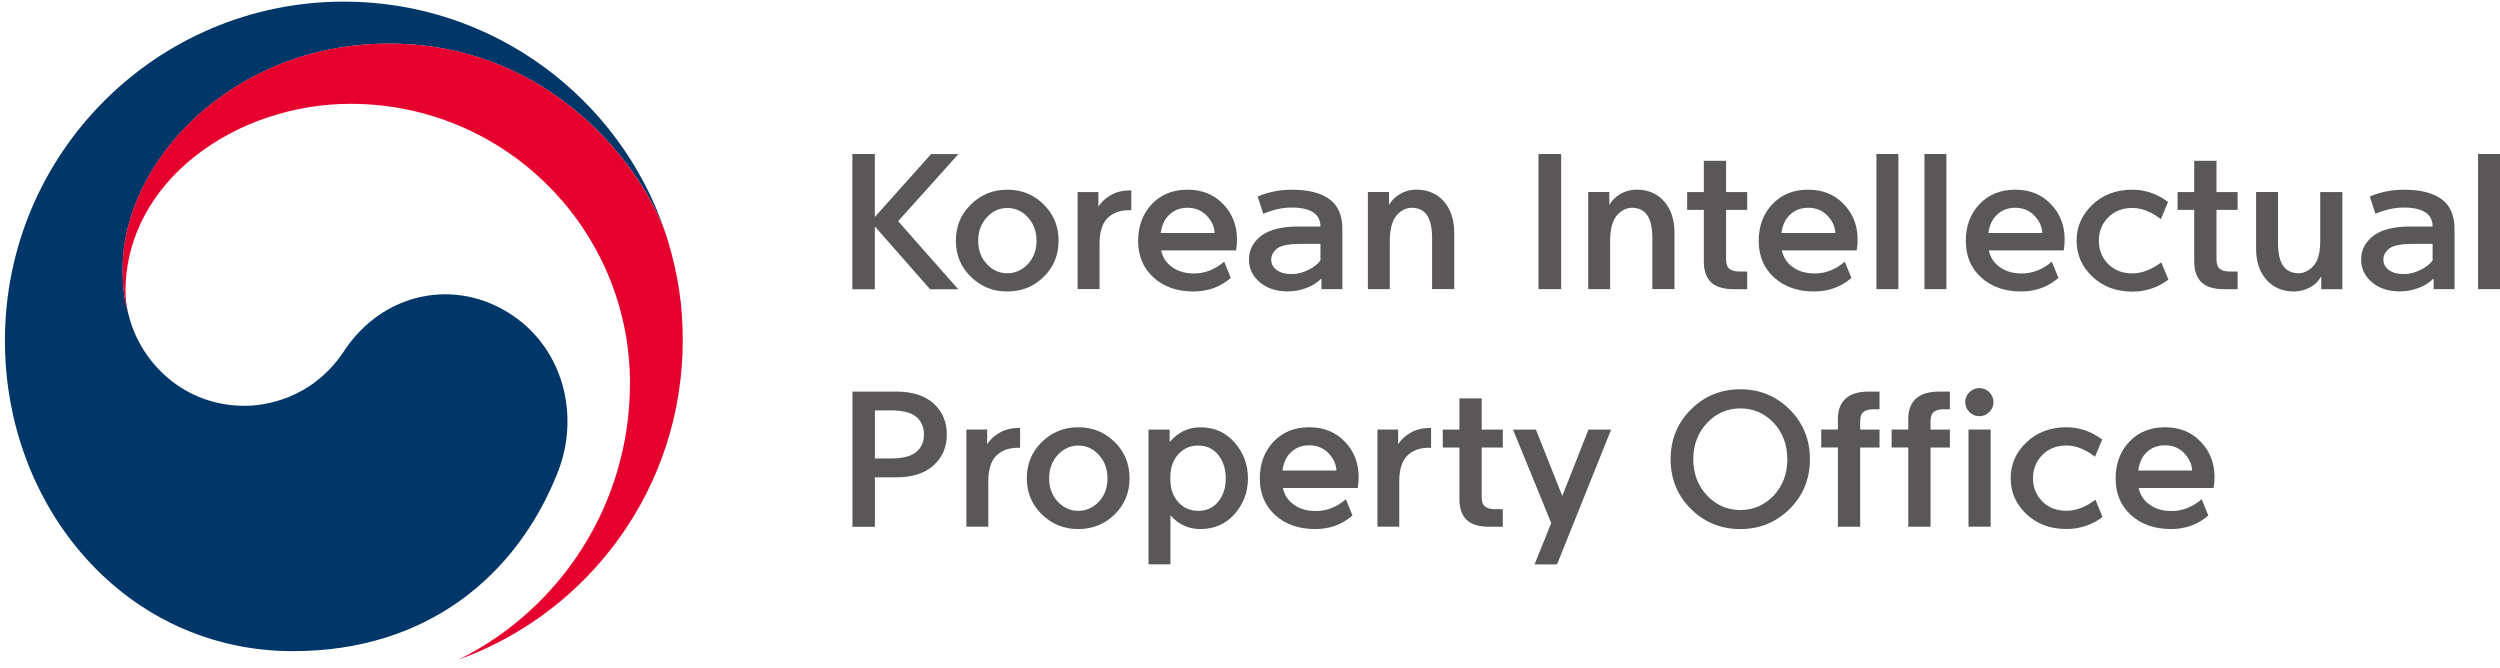
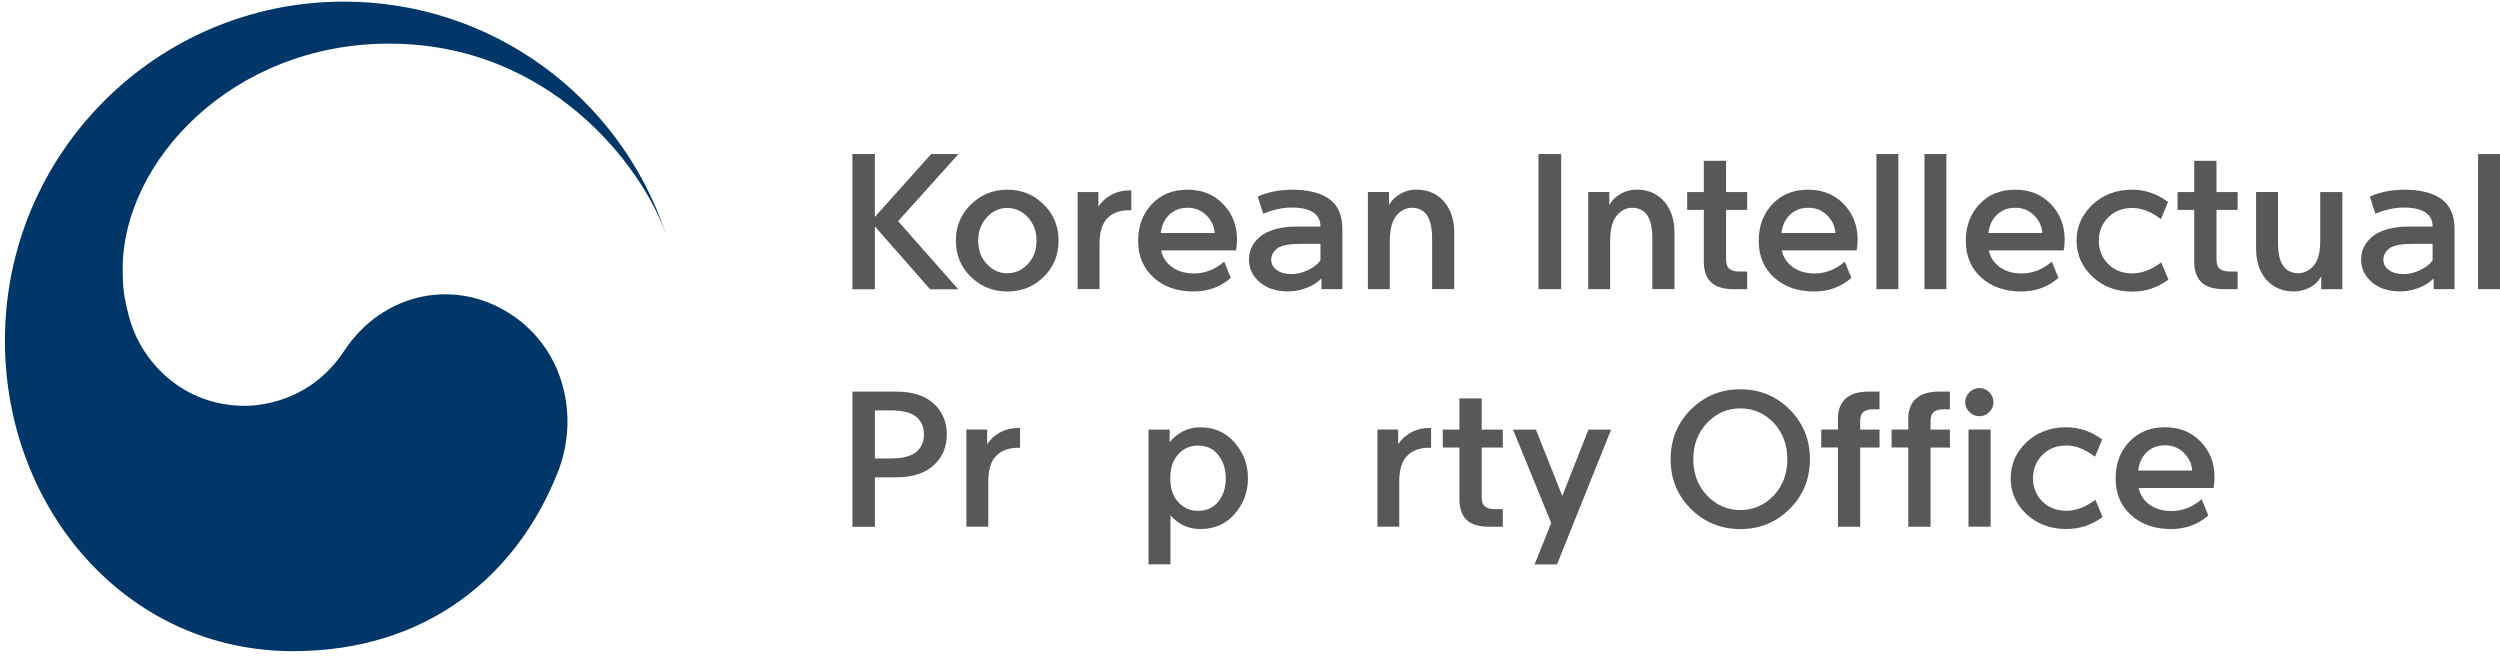
<svg xmlns="http://www.w3.org/2000/svg" version="1.1" id="레이어_1" x="0px" y="0px" viewBox="0 0 370.61 99" style="enable-background:new 0 0 370.61 99;" xml:space="preserve">
  <style type="text/css">
	.st0{fill:#003668;}
	.st1{fill:#E6002D;}
	.st2{fill:#595757;}
</style>
  <g>
    <g>
      <g>
        <g>
          <g>
            <g>
              <g>
                <g>
                  <g>
                    <path class="st0" d="M76.02,46.78c-8.47-5.76-19.32-3.41-25.01,5.25c-4.76,7.23-11.94,8.13-14.72,8.13           c-9.06,0-15.26-6.37-17.09-12.97h0c-0.02-0.07-0.03-0.12-0.05-0.18c-0.02-0.07-0.04-0.15-0.06-0.22           c-0.72-2.75-0.9-4.07-0.9-6.99c0-15.77,16.18-33.33,39.49-33.33c23.86,0,37.52,18.17,41.04,28.26           c-0.06-0.17-0.12-0.35-0.18-0.54C91.76,14.44,73.03,0.24,50.98,0.24c-27.75,0-50.25,22.5-50.25,50.25           c0,24.81,17.9,46.04,42.71,46.04c19.79,0,33.1-11.1,39.2-26.39C85.99,61.78,83.62,51.94,76.02,46.78z" />
                  </g>
                  <g>
-                     <path class="st1" d="M99.02,35.7C96.09,25.86,82.33,6.46,57.67,6.46c-23.31,0-39.49,17.56-39.49,33.33           c0,2.92,0.18,4.24,0.9,6.99c-0.3-1.2-0.47-2.41-0.47-3.59c0-16.42,16.45-27.8,33.35-27.8c22.89,0,41.43,18.55,41.43,41.43           c0,17.94-10.32,33.46-25.32,40.92l0,0.01c19.34-7,33.14-25.52,33.14-47.27C101.23,45.35,100.54,40.81,99.02,35.7z" />
-                   </g>
+                     </g>
                </g>
              </g>
            </g>
          </g>
        </g>
      </g>
    </g>
    <g>
      <path class="st2" d="M129.7,32.15l8.33-9.31h4.05l-8.94,9.95l8.91,10.09h-4.17l-8.19-9.31v9.31h-3.33V22.83h3.33V32.15z" />
      <path class="st2" d="M149.32,43.21c-2.11,0-3.9-0.72-5.39-2.17c-1.48-1.45-2.23-3.23-2.23-5.36c0-2.12,0.74-3.92,2.23-5.37    c1.49-1.46,3.28-2.19,5.39-2.19c2.13,0,3.93,0.73,5.4,2.19c1.47,1.45,2.21,3.25,2.21,5.37c0,2.13-0.74,3.91-2.21,5.36    C153.25,42.49,151.45,43.21,149.32,43.21z M149.32,40.51c1.19,0,2.21-0.46,3.06-1.37c0.85-0.91,1.28-2.06,1.28-3.46    c0-1.38-0.43-2.53-1.28-3.46c-0.85-0.93-1.87-1.39-3.06-1.39c-1.17,0-2.18,0.46-3.03,1.39c-0.85,0.93-1.28,2.08-1.28,3.46    c0,1.4,0.43,2.55,1.28,3.46C147.14,40.06,148.15,40.51,149.32,40.51z" />
      <path class="st2" d="M159.75,42.87v-14.4h3.08v2.15c0.48-0.71,1.06-1.25,1.75-1.64c0.82-0.5,1.79-0.75,2.9-0.75h0.23v2.93h-0.34    c-1.36,0-2.44,0.41-3.25,1.23c-0.75,0.81-1.12,2.06-1.12,3.77v6.69H159.75z" />
      <path class="st2" d="M172.13,37.12c0.19,0.88,0.6,1.6,1.24,2.16c0.92,0.84,2.14,1.26,3.65,1.26c1.59,0,3.08-0.58,4.46-1.75    l0.98,2.41c-1.55,1.34-3.39,2.01-5.52,2.01c-2.43,0-4.41-0.69-5.93-2.07c-1.52-1.38-2.29-3.19-2.29-5.43    c0-2.2,0.68-4.02,2.03-5.45c1.35-1.43,3.12-2.14,5.3-2.14c2.15,0,3.9,0.71,5.27,2.13c1.37,1.42,2.06,3.17,2.06,5.26    c0,0.58-0.05,1.11-0.14,1.61H172.13z M172.07,34.54h7.99c-0.04-0.94-0.43-1.8-1.18-2.58c-0.75-0.78-1.7-1.16-2.84-1.16    c-1.19,0-2.17,0.42-2.93,1.27C172.55,32.69,172.21,33.52,172.07,34.54z" />
      <path class="st2" d="M192.36,33.58c1.09,0,2.22,0,3.39,0c0-0.94-0.37-1.64-1.09-2.11c-0.73-0.47-1.78-0.7-3.16-0.7h-0.09    c-1.3,0-2.68,0.31-4.14,0.92l-0.83-2.56c1.51-0.65,3.18-0.99,5-1.01h0.06c2.42,0,4.27,0.46,5.56,1.39    c1.29,0.93,1.94,2.41,1.94,4.44v8.91h-3.1v-1.58c-0.61,0.61-1.37,1.09-2.26,1.42c-0.89,0.33-1.8,0.5-2.72,0.5    c-1.72,0-3.12-0.46-4.18-1.37c-1.06-0.91-1.59-2.03-1.59-3.35c0-1.48,0.66-2.69,1.98-3.65C188.35,34.01,190.1,33.58,192.36,33.58z     M191.47,40.63c0.84,0,1.68-0.21,2.5-0.62c0.82-0.41,1.42-0.89,1.78-1.42v-2.44c-1.07,0-2.04,0-2.9,0c-1.65,0-2.8,0.21-3.45,0.63    c-0.63,0.48-0.95,1.06-0.95,1.72c0,0.62,0.27,1.12,0.81,1.52C189.79,40.43,190.53,40.63,191.47,40.63z" />
      <path class="st2" d="M206.03,35.62v7.24h-3.25v-14.4h3.13v1.92c0.38-0.67,0.94-1.22,1.67-1.64c0.73-0.42,1.51-0.63,2.36-0.63    c1.71,0,3.07,0.58,4.1,1.74c1.02,1.16,1.54,2.71,1.54,4.64v8.36h-3.28v-7.53c0-1.53-0.25-2.67-0.75-3.41    c-0.5-0.74-1.26-1.11-2.3-1.11c-0.54,0-1.06,0.18-1.57,0.53c-0.51,0.35-0.89,0.84-1.16,1.45    C206.2,33.52,206.03,34.46,206.03,35.62z" />
      <path class="st2" d="M228.07,42.87V22.83h3.36v20.03H228.07z" />
      <path class="st2" d="M238.69,35.62v7.24h-3.25v-14.4h3.13v1.92c0.38-0.67,0.94-1.22,1.67-1.64c0.73-0.42,1.51-0.63,2.36-0.63    c1.71,0,3.07,0.58,4.09,1.74c1.02,1.16,1.54,2.71,1.54,4.64v8.36h-3.28v-7.53c0-1.53-0.25-2.67-0.75-3.41    c-0.5-0.74-1.27-1.11-2.3-1.11c-0.54,0-1.06,0.18-1.56,0.53c-0.51,0.35-0.9,0.84-1.16,1.45    C238.86,33.52,238.69,34.46,238.69,35.62z" />
      <path class="st2" d="M255.88,23.84v4.63h3.13v2.64h-3.13v7.33c0,0.69,0.17,1.16,0.5,1.42c0.33,0.26,0.81,0.39,1.42,0.39h1.21v2.62    h-1.98c-1.55,0-2.68-0.34-3.39-1.04c-0.71-0.69-1.06-1.71-1.06-3.07v-7.65h-2.47v-2.64h2.47v-4.63H255.88z" />
      <path class="st2" d="M264.15,37.12c0.19,0.88,0.6,1.6,1.23,2.16c0.92,0.84,2.14,1.26,3.65,1.26c1.59,0,3.07-0.58,4.45-1.75    l0.98,2.41c-1.55,1.34-3.39,2.01-5.52,2.01c-2.43,0-4.41-0.69-5.94-2.07c-1.52-1.38-2.28-3.19-2.28-5.43    c0-2.2,0.67-4.02,2.03-5.45c1.35-1.43,3.12-2.14,5.3-2.14c2.14,0,3.9,0.71,5.27,2.13c1.37,1.42,2.06,3.17,2.06,5.26    c0,0.58-0.05,1.11-0.14,1.61H264.15z M264.09,34.54h7.99c-0.04-0.94-0.43-1.8-1.18-2.58c-0.75-0.78-1.69-1.16-2.84-1.16    c-1.19,0-2.17,0.42-2.93,1.27C264.57,32.69,264.22,33.52,264.09,34.54z" />
-       <path class="st2" d="M278.17,42.87V22.83h3.25v20.03H278.17z" />
+       <path class="st2" d="M278.17,42.87V22.83h3.25v20.03z" />
      <path class="st2" d="M285.29,42.87V22.83h3.25v20.03H285.29z" />
      <path class="st2" d="M294.83,37.12c0.19,0.88,0.6,1.6,1.24,2.16c0.92,0.84,2.13,1.26,3.65,1.26c1.59,0,3.08-0.58,4.45-1.75    l0.98,2.41c-1.55,1.34-3.39,2.01-5.52,2.01c-2.43,0-4.41-0.69-5.93-2.07c-1.52-1.38-2.28-3.19-2.28-5.43    c0-2.2,0.67-4.02,2.03-5.45c1.35-1.43,3.12-2.14,5.3-2.14c2.15,0,3.9,0.71,5.27,2.13c1.37,1.42,2.05,3.17,2.05,5.26    c0,0.58-0.05,1.11-0.14,1.61H294.83z M294.77,34.54h7.99c-0.04-0.94-0.43-1.8-1.18-2.58c-0.75-0.78-1.69-1.16-2.84-1.16    c-1.19,0-2.17,0.42-2.93,1.27C295.25,32.69,294.9,33.52,294.77,34.54z" />
      <path class="st2" d="M307.84,35.68c0-2.07,0.78-3.84,2.34-5.33c1.56-1.48,3.54-2.23,5.93-2.23c1.88,0,3.64,0.6,5.29,1.81    l-1.06,2.56c-1.44-1.11-2.85-1.66-4.23-1.66c-1.47,0-2.67,0.47-3.59,1.41c-0.92,0.94-1.38,2.09-1.38,3.45    c0,1.36,0.46,2.51,1.38,3.44c0.92,0.93,2.12,1.4,3.59,1.4c1.4,0,2.83-0.55,4.28-1.64l1.07,2.56c-1.59,1.19-3.37,1.78-5.35,1.78    c-2.39,0-4.37-0.74-5.93-2.22C308.62,39.52,307.84,37.75,307.84,35.68z" />
      <path class="st2" d="M328.58,23.84v4.63h3.13v2.64h-3.13v7.33c0,0.69,0.17,1.16,0.5,1.42c0.34,0.26,0.81,0.39,1.42,0.39h1.21v2.62    h-1.98c-1.55,0-2.68-0.34-3.39-1.04c-0.71-0.69-1.06-1.71-1.06-3.07v-7.65h-2.47v-2.64h2.47v-4.63H328.58z" />
      <path class="st2" d="M343.96,35.71v-7.24h3.28v14.4h-3.13v-1.9c-0.4,0.71-0.94,1.25-1.61,1.61c-0.79,0.42-1.6,0.63-2.44,0.63    c-1.69,0-3.04-0.58-4.07-1.73c-1.03-1.15-1.54-2.7-1.54-4.66v-8.36h3.25v7.56c0,1.51,0.25,2.64,0.76,3.38    c0.51,0.74,1.28,1.11,2.31,1.11c0.52,0,1.04-0.18,1.55-0.53c0.52-0.36,0.91-0.83,1.18-1.42C343.8,37.85,343.96,36.9,343.96,35.71z    " />
      <path class="st2" d="M357.23,33.58c1.09,0,2.22,0,3.39,0c0-0.94-0.36-1.64-1.09-2.11c-0.73-0.47-1.78-0.7-3.16-0.7h-0.09    c-1.3,0-2.68,0.31-4.14,0.92l-0.83-2.56c1.51-0.65,3.18-0.99,5-1.01h0.06c2.41,0,4.27,0.46,5.56,1.39    c1.29,0.93,1.94,2.41,1.94,4.44v8.91h-3.1v-1.58c-0.61,0.61-1.37,1.09-2.26,1.42c-0.89,0.33-1.8,0.5-2.72,0.5    c-1.72,0-3.12-0.46-4.18-1.37c-1.06-0.91-1.59-2.03-1.59-3.35c0-1.48,0.66-2.69,1.98-3.65C353.22,34.01,354.97,33.58,357.23,33.58    z M356.34,40.63c0.84,0,1.68-0.21,2.5-0.62c0.82-0.41,1.42-0.89,1.78-1.42v-2.44c-1.07,0-2.04,0-2.9,0c-1.65,0-2.8,0.21-3.45,0.63    c-0.63,0.48-0.95,1.06-0.95,1.72c0,0.62,0.27,1.12,0.8,1.52C354.66,40.43,355.4,40.63,356.34,40.63z" />
      <path class="st2" d="M367.36,42.87V22.83h3.25v20.03H367.36z" />
      <path class="st2" d="M140.36,64.41c0,1.86-0.65,3.38-1.95,4.57c-1.3,1.19-3.16,1.78-5.58,1.78h-3.13v7.33h-3.33V58.05h6.47    c2.41,0,4.27,0.59,5.58,1.78C139.71,61.02,140.36,62.55,140.36,64.41z M136.97,64.41c0-1.11-0.38-1.98-1.14-2.62    c-0.76-0.63-2.01-0.95-3.75-0.95h-2.38v7.12h2.38c1.75,0,2.99-0.32,3.75-0.96C136.59,66.36,136.97,65.5,136.97,64.41z" />
      <path class="st2" d="M143.26,78.08v-14.4h3.08v2.16c0.48-0.71,1.06-1.25,1.75-1.64c0.82-0.5,1.79-0.75,2.9-0.75h0.23v2.93h-0.34    c-1.36,0-2.45,0.41-3.25,1.24c-0.75,0.8-1.12,2.06-1.12,3.76v6.7H143.26z" />
-       <path class="st2" d="M159.84,78.43c-2.11,0-3.9-0.72-5.39-2.17c-1.48-1.45-2.23-3.23-2.23-5.36c0-2.13,0.74-3.92,2.23-5.38    c1.49-1.46,3.28-2.18,5.39-2.18c2.13,0,3.93,0.73,5.4,2.18c1.47,1.45,2.21,3.25,2.21,5.38c0,2.12-0.74,3.91-2.21,5.36    C163.76,77.71,161.96,78.43,159.84,78.43z M159.84,75.73c1.19,0,2.21-0.46,3.06-1.36c0.85-0.91,1.28-2.06,1.28-3.46    c0-1.38-0.43-2.54-1.28-3.47c-0.85-0.93-1.87-1.39-3.06-1.39c-1.17,0-2.18,0.47-3.03,1.39c-0.85,0.93-1.28,2.08-1.28,3.47    c0,1.4,0.43,2.55,1.28,3.46C157.66,75.27,158.67,75.73,159.84,75.73z" />
      <path class="st2" d="M177.94,78.43c-1.76,0-3.24-0.68-4.43-2.04v7.27h-3.25V63.69h3.13v1.84c1.25-1.46,2.76-2.18,4.54-2.18    c2.09,0,3.79,0.75,5.1,2.26c1.31,1.5,1.97,3.27,1.97,5.3c0,2.03-0.66,3.79-1.97,5.29C181.73,77.68,180.02,78.43,177.94,78.43z     M173.54,71.82c0.12,1.07,0.52,1.98,1.21,2.7c0.77,0.8,1.72,1.21,2.87,1.21c1.25,0,2.24-0.46,2.98-1.36    c0.74-0.91,1.11-2.06,1.11-3.46c0-1.38-0.37-2.54-1.11-3.47c-0.74-0.93-1.73-1.39-2.98-1.39c-1.15,0-2.11,0.4-2.87,1.21    c-0.69,0.73-1.09,1.64-1.21,2.73C173.48,70.57,173.48,71.19,173.54,71.82z" />
-       <path class="st2" d="M190.18,72.34c0.19,0.88,0.6,1.6,1.24,2.16c0.92,0.84,2.14,1.26,3.65,1.26c1.59,0,3.08-0.58,4.45-1.75    l0.98,2.41c-1.55,1.34-3.39,2.01-5.52,2.01c-2.44,0-4.41-0.69-5.94-2.07c-1.52-1.38-2.28-3.19-2.28-5.43    c0-2.2,0.68-4.02,2.03-5.45c1.35-1.43,3.12-2.14,5.3-2.14c2.15,0,3.9,0.71,5.27,2.13c1.37,1.42,2.05,3.17,2.05,5.26    c0,0.57-0.05,1.11-0.14,1.61H190.18z M190.12,69.75h7.99c-0.04-0.94-0.43-1.8-1.18-2.57c-0.75-0.78-1.7-1.17-2.84-1.17    c-1.19,0-2.17,0.42-2.93,1.26C190.59,67.91,190.25,68.73,190.12,69.75z" />
      <path class="st2" d="M204.2,78.08v-14.4h3.07v2.16c0.48-0.71,1.07-1.25,1.75-1.64c0.82-0.5,1.79-0.75,2.9-0.75h0.23v2.93h-0.35    c-1.36,0-2.44,0.41-3.25,1.24c-0.75,0.8-1.12,2.06-1.12,3.76v6.7H204.2z" />
      <path class="st2" d="M219.65,59.06v4.63h3.13v2.65h-3.13v7.33c0,0.69,0.17,1.16,0.5,1.42c0.33,0.26,0.81,0.39,1.42,0.39h1.21v2.61    h-1.98c-1.55,0-2.68-0.34-3.39-1.03c-0.71-0.69-1.06-1.72-1.06-3.08v-7.64h-2.47v-2.65h2.47v-4.63H219.65z" />
      <path class="st2" d="M229.96,77.54l-5.66-13.85h3.39l3.91,9.83l3.88-9.83h3.36l-8.02,19.98h-3.33L229.96,77.54z" />
      <path class="st2" d="M258,57.71c2.87,0,5.31,1,7.31,3c2,2,3,4.46,3,7.37c0,2.91-1,5.37-3,7.36c-2,1.99-4.44,2.99-7.31,2.99    c-2.89,0-5.34-1-7.34-2.99c-2-1.99-3-4.44-3-7.36c0-2.91,1-5.37,3-7.37C252.66,58.71,255.11,57.71,258,57.71z M258,75.61    c1.9,0,3.53-0.71,4.92-2.12c1.36-1.46,2.04-3.26,2.04-5.4c0-2.16-0.68-3.98-2.04-5.43c-1.38-1.42-3.02-2.12-4.92-2.12    c-1.92,0-3.55,0.71-4.91,2.12c-1.38,1.46-2.07,3.27-2.07,5.43c0,2.15,0.69,3.95,2.07,5.4C254.45,74.9,256.09,75.61,258,75.61z" />
      <path class="st2" d="M272.45,62.16c0-1.34,0.38-2.36,1.14-3.06c0.76-0.7,1.91-1.05,3.46-1.05h1.58v2.62h-0.95    c-0.62,0-1.09,0.13-1.42,0.39c-0.34,0.26-0.5,0.73-0.5,1.42v1.21h2.87v2.65h-2.87v11.75h-3.3V66.33h-2.47v-2.65h2.47V62.16z" />
      <path class="st2" d="M282.88,62.16c0-1.34,0.38-2.36,1.14-3.06c0.76-0.7,1.91-1.05,3.46-1.05h1.58v2.62h-0.95    c-0.61,0-1.09,0.13-1.42,0.39c-0.34,0.26-0.5,0.73-0.5,1.42v1.21h2.87v2.65h-2.87v11.75h-3.3V66.33h-2.47v-2.65h2.47V62.16z" />
      <path class="st2" d="M295.52,59.63c0,0.56-0.21,1.04-0.61,1.45c-0.41,0.41-0.91,0.62-1.48,0.62c-0.57,0-1.07-0.21-1.48-0.62    c-0.41-0.41-0.62-0.9-0.62-1.45c0-0.58,0.21-1.07,0.62-1.48c0.41-0.41,0.91-0.62,1.48-0.62c0.58,0,1.07,0.21,1.48,0.62    C295.32,58.57,295.52,59.06,295.52,59.63z M291.82,78.08v-14.4h3.28v14.4H291.82z" />
      <path class="st2" d="M298.07,70.9c0-2.07,0.78-3.85,2.34-5.33c1.56-1.49,3.54-2.23,5.94-2.23c1.88,0,3.64,0.6,5.29,1.81    l-1.07,2.56c-1.44-1.11-2.85-1.67-4.22-1.67c-1.47,0-2.67,0.47-3.59,1.41c-0.92,0.94-1.38,2.09-1.38,3.45    c0,1.36,0.46,2.5,1.38,3.43c0.92,0.93,2.12,1.39,3.59,1.39c1.4,0,2.83-0.54,4.28-1.64l1.06,2.56c-1.59,1.19-3.37,1.78-5.35,1.78    c-2.39,0-4.37-0.73-5.94-2.21C298.85,74.74,298.07,72.97,298.07,70.9z" />
      <path class="st2" d="M317.04,72.34c0.19,0.88,0.61,1.6,1.24,2.16c0.92,0.84,2.14,1.26,3.65,1.26c1.59,0,3.07-0.58,4.46-1.75    l0.98,2.41c-1.55,1.34-3.39,2.01-5.52,2.01c-2.43,0-4.41-0.69-5.94-2.07c-1.52-1.38-2.28-3.19-2.28-5.43    c0-2.2,0.67-4.02,2.03-5.45c1.35-1.43,3.12-2.14,5.3-2.14c2.15,0,3.91,0.71,5.27,2.13c1.37,1.42,2.06,3.17,2.06,5.26    c0,0.57-0.05,1.11-0.14,1.61H317.04z M316.98,69.75h7.99c-0.04-0.94-0.43-1.8-1.18-2.57c-0.75-0.78-1.7-1.17-2.85-1.17    c-1.19,0-2.16,0.42-2.93,1.26C317.46,67.91,317.11,68.73,316.98,69.75z" />
    </g>
  </g>
</svg>